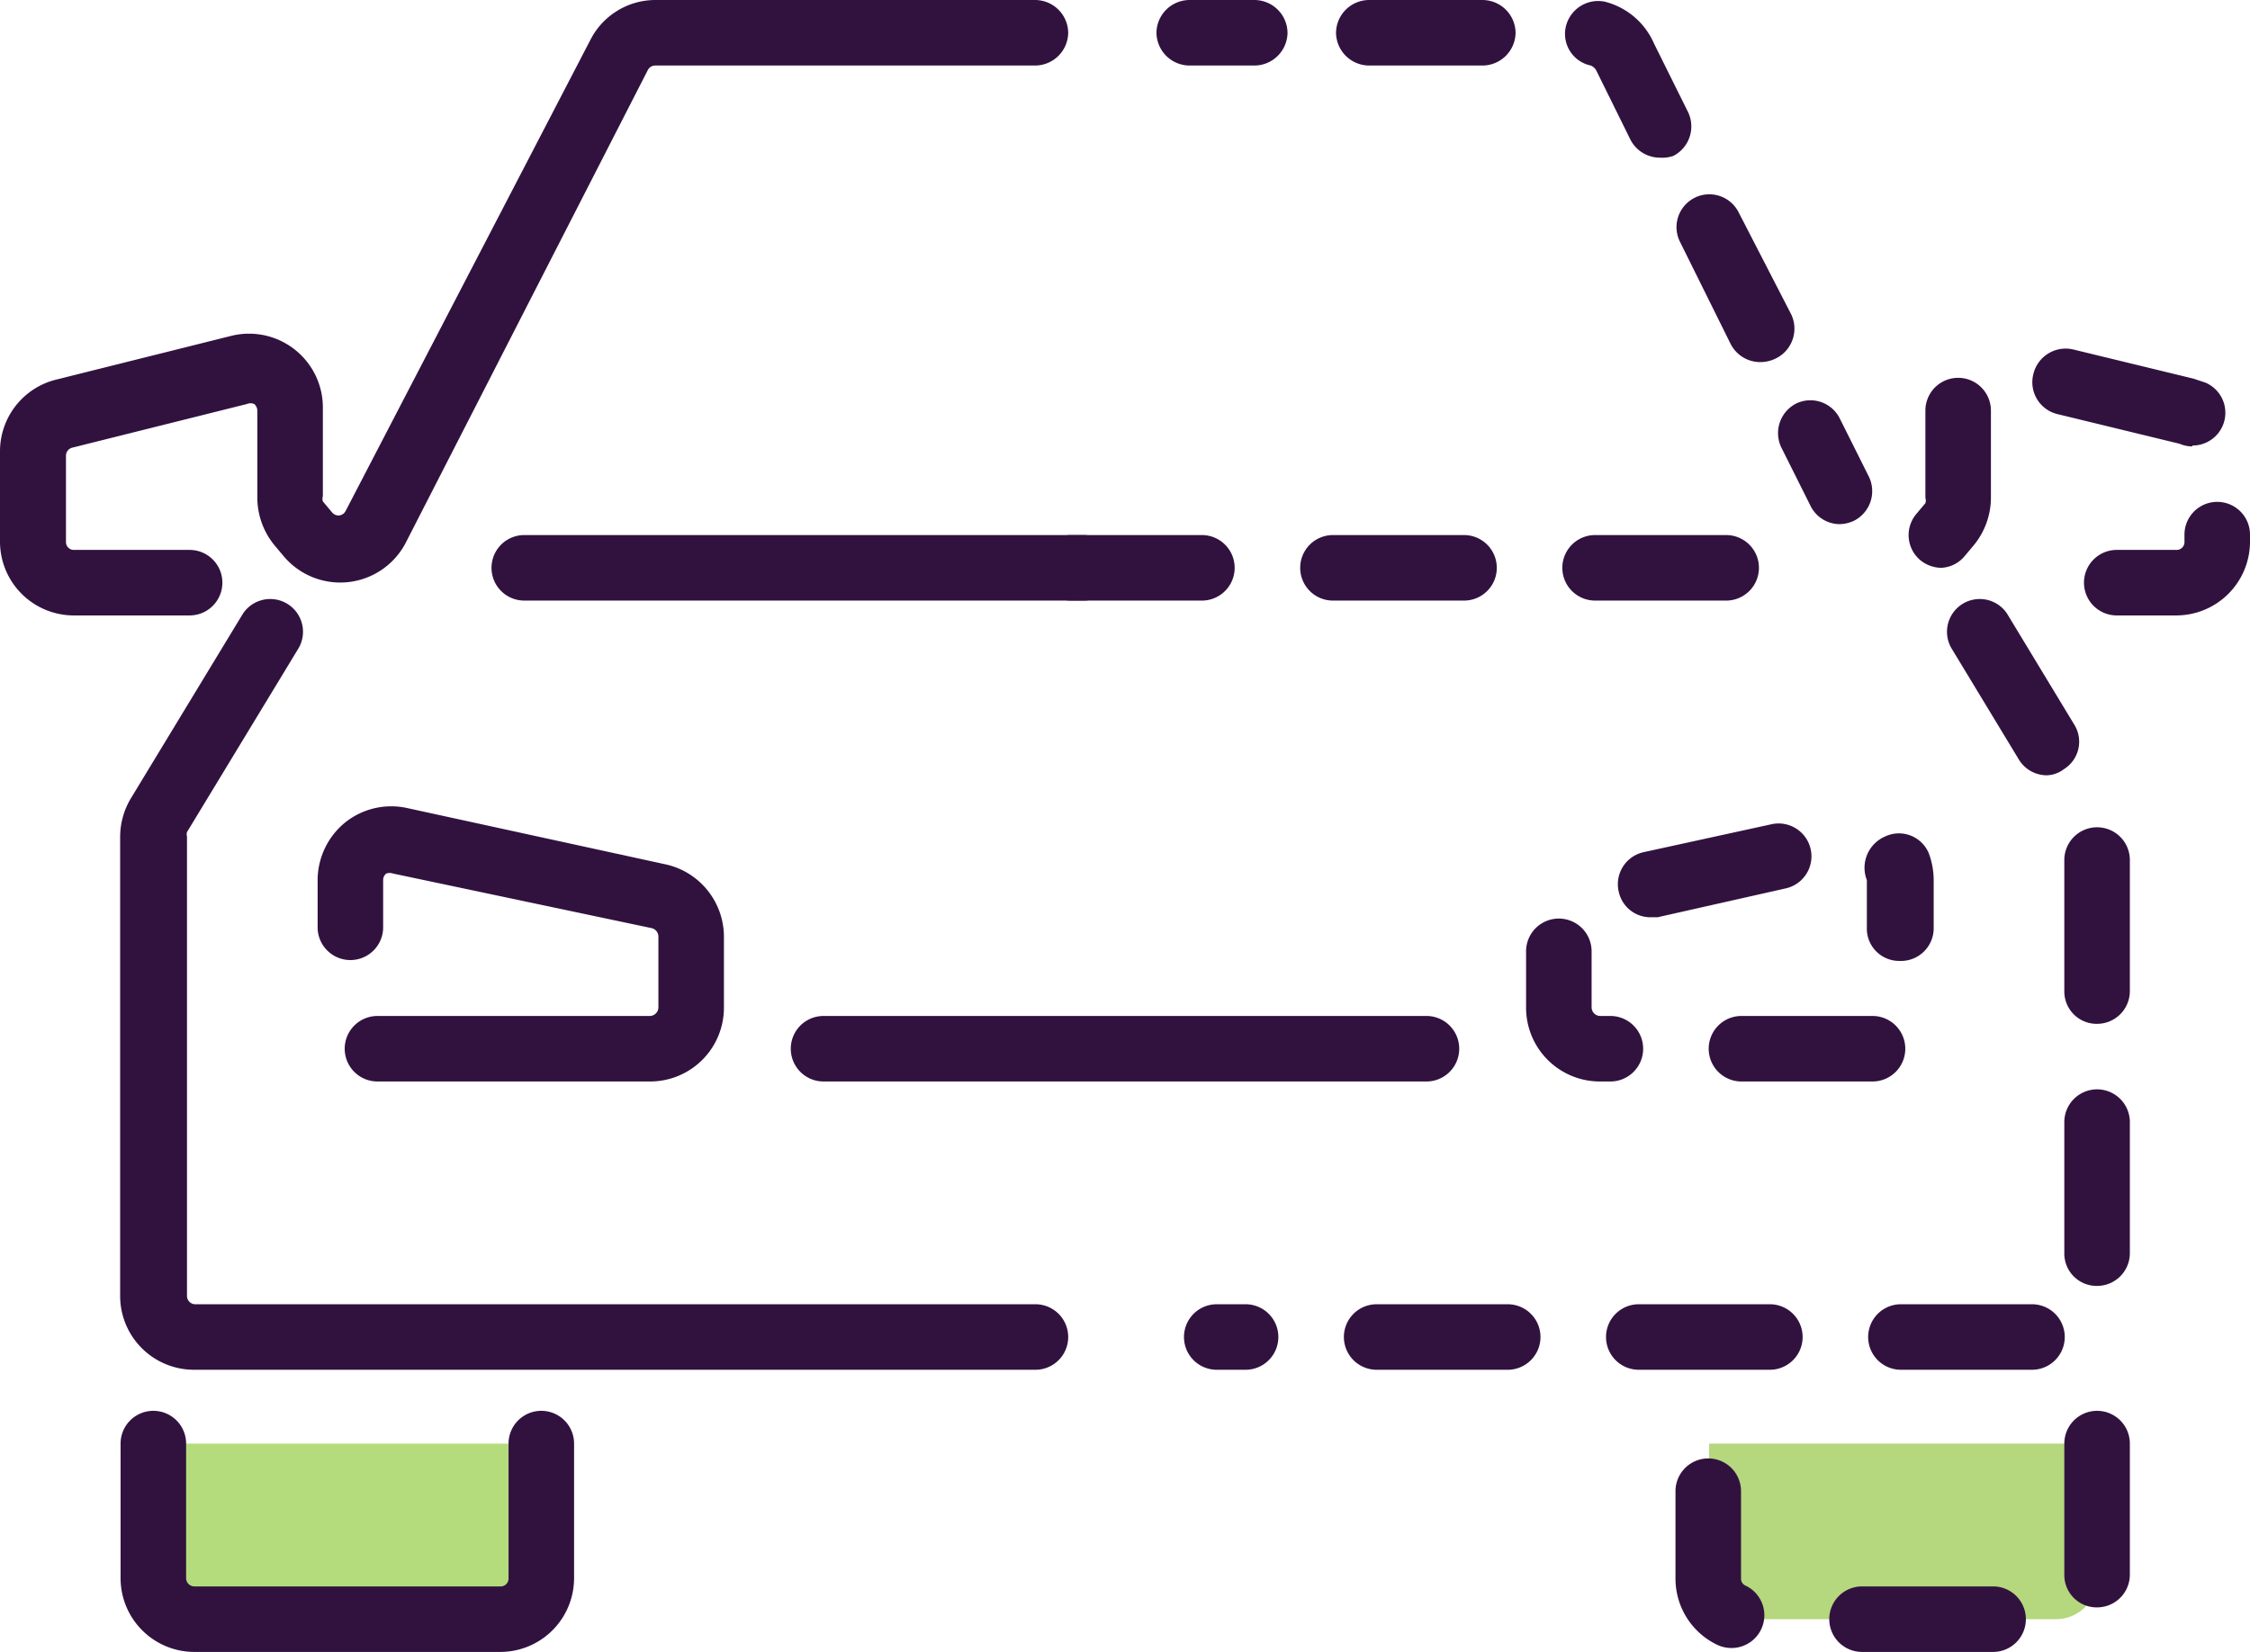
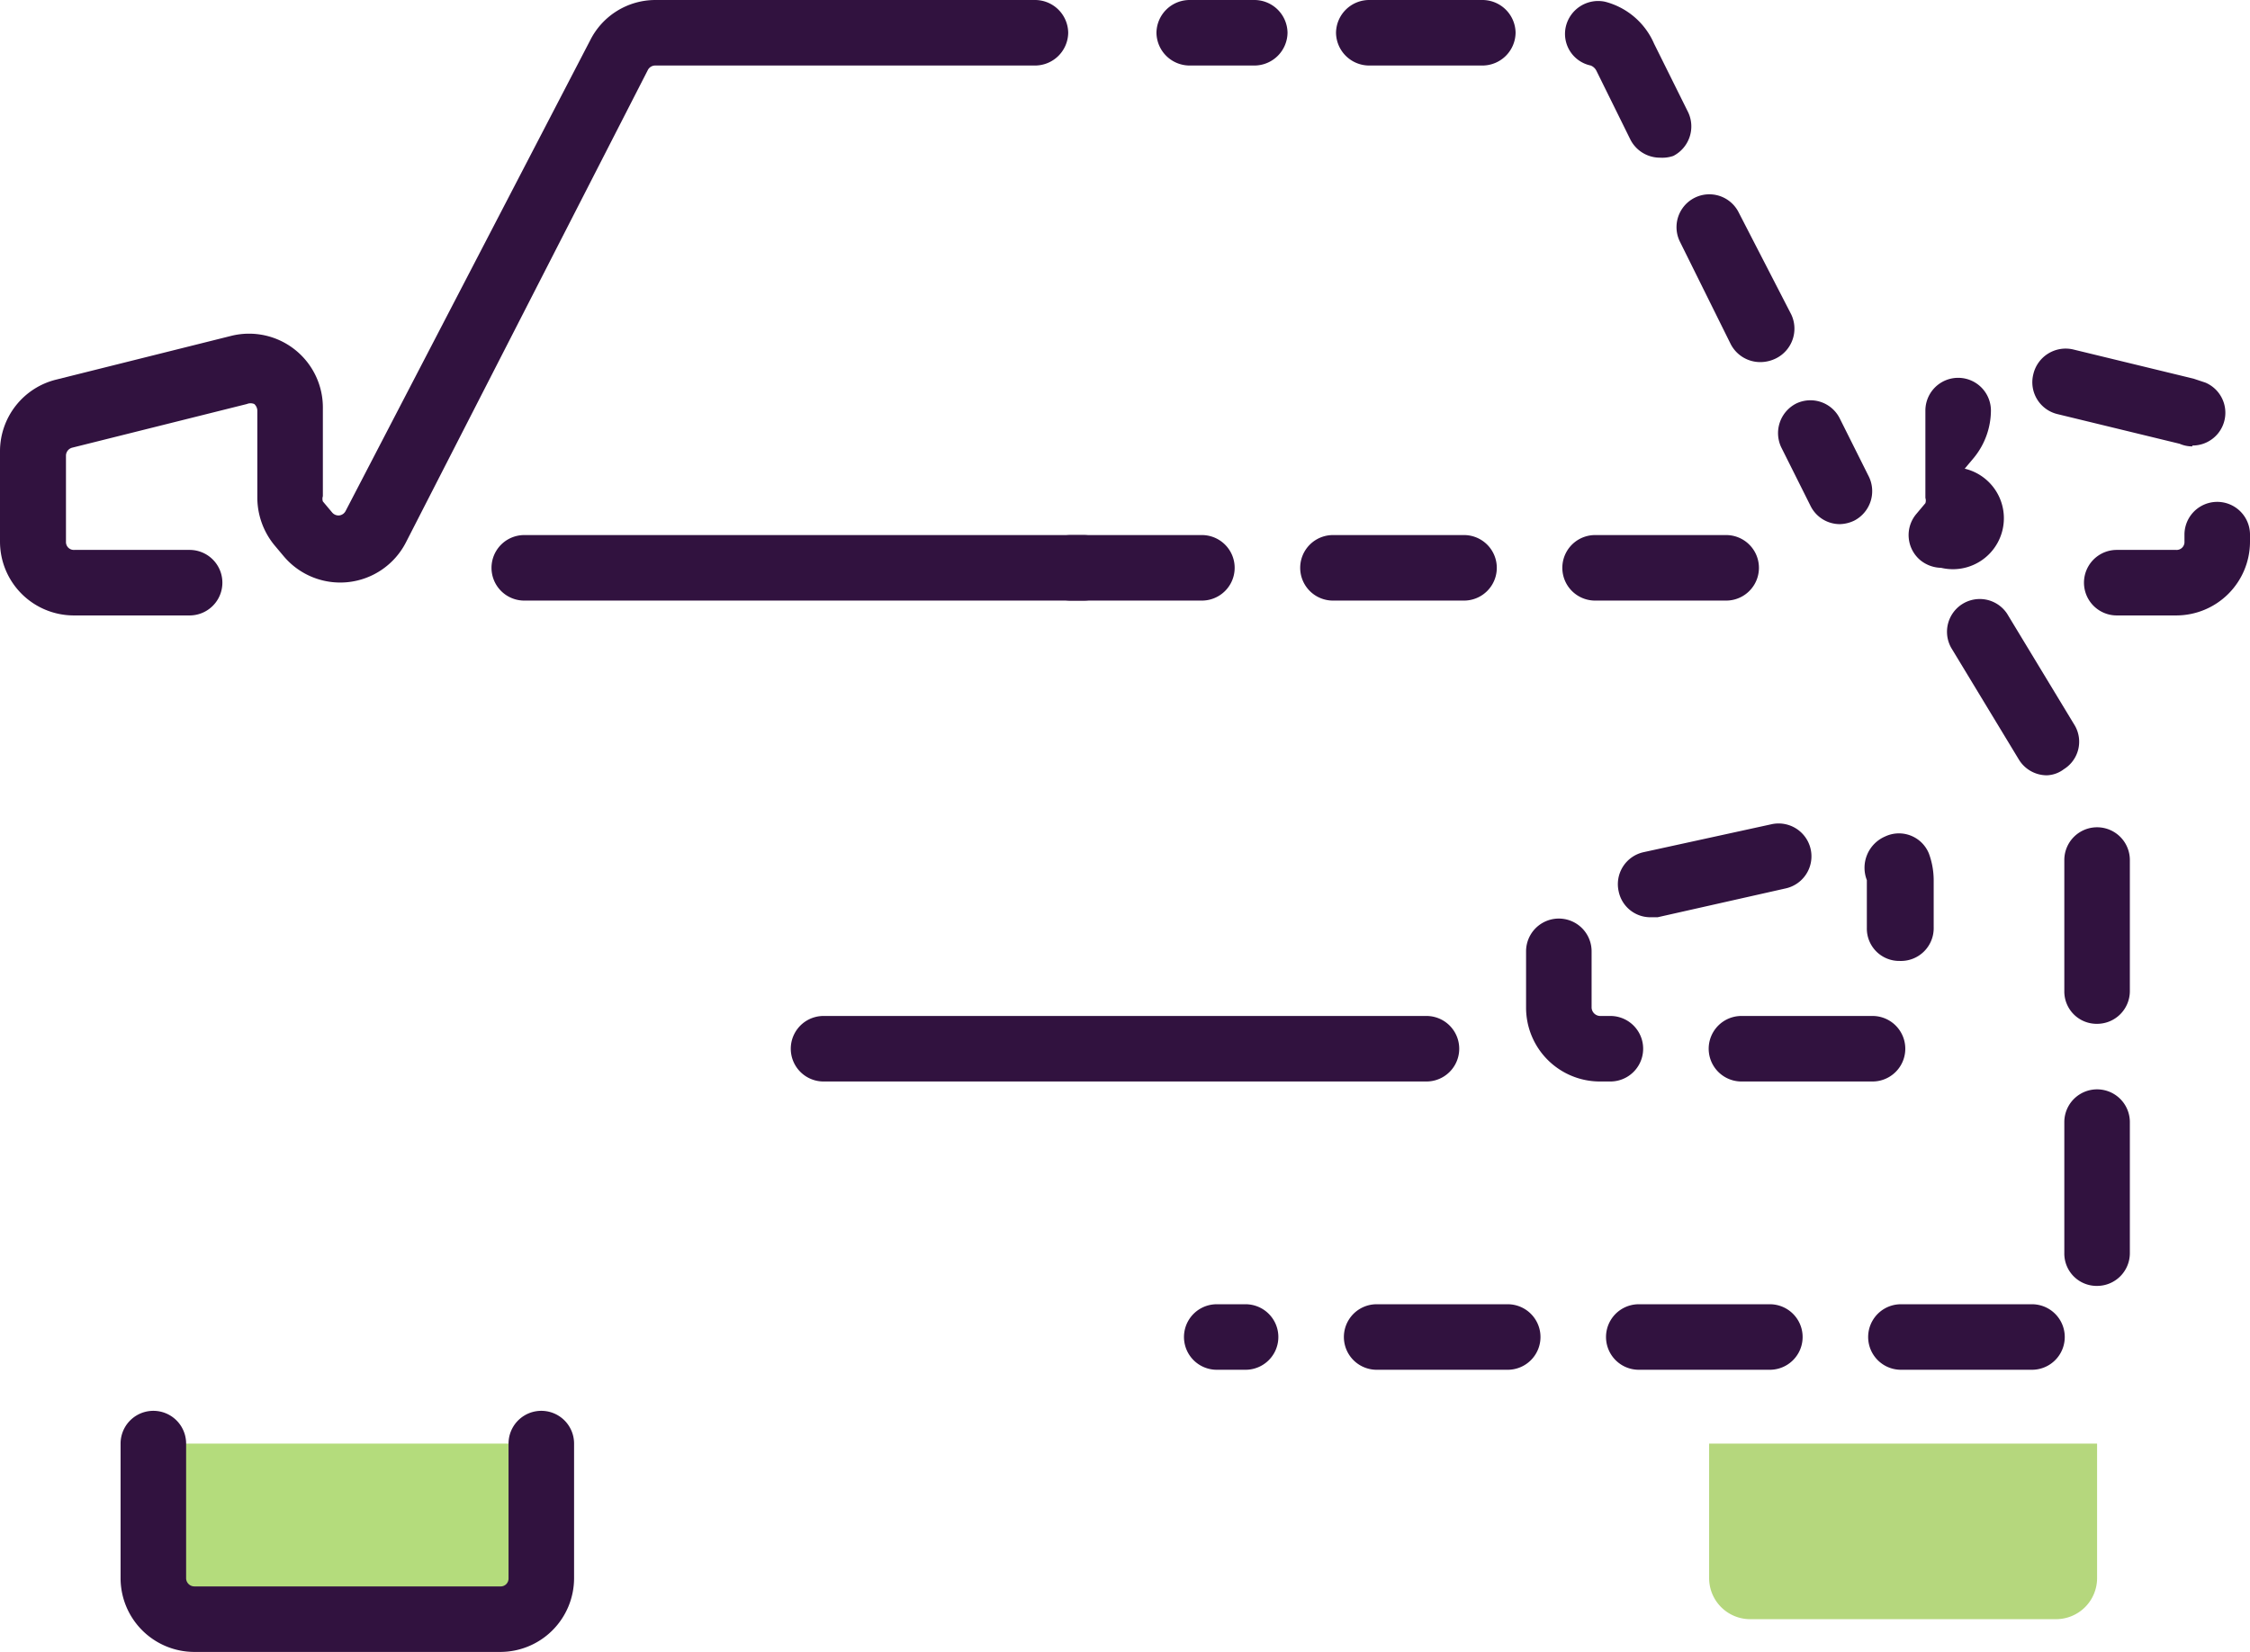
<svg xmlns="http://www.w3.org/2000/svg" viewBox="0 0 51.5 37.82">
  <defs>
    <style>.cls-1{fill:#31123f;}.cls-2{fill:#b4dc7c;}.cls-3{fill:#b5d77d;}</style>
  </defs>
  <title>limited-cover-optional</title>
  <g id="Layer_2" data-name="Layer 2">
    <g id="Layer_2-2" data-name="Layer 2">
      <path class="cls-1" d="M24.79,13.75H12a.75.75,0,0,1,0-1.5h12.8a.75.75,0,0,1,0,1.5Z" />
      <path class="cls-1" d="M4.34,14.09H1.69A1.69,1.69,0,0,1,0,12.4V10.33A1.69,1.69,0,0,1,1.29,8.69l4-1A1.69,1.69,0,0,1,7.39,9.36v2a.19.19,0,0,0,0,.12l.21.25a.19.19,0,0,0,.17.07.19.19,0,0,0,.14-.1L13.51.92A1.67,1.67,0,0,1,15,0H23.7a.76.76,0,0,1,.75.75.76.76,0,0,1-.75.75H15a.19.19,0,0,0-.17.1L9.29,12.42a1.69,1.69,0,0,1-2.8.31l-.21-.25a1.72,1.72,0,0,1-.39-1.08v-2a.21.21,0,0,0-.07-.15.22.22,0,0,0-.17,0l-4,1a.19.19,0,0,0-.14.18V12.4a.18.18,0,0,0,.19.19H4.34a.75.75,0,0,1,0,1.5Z" />
      <path class="cls-1" d="M42.11,12a.75.75,0,0,1-.67-.42l-.67-1.34a.76.76,0,0,1,.34-1,.75.75,0,0,1,1,.34l.67,1.34a.76.76,0,0,1-.34,1A.8.8,0,0,1,42.11,12Z" />
      <path class="cls-1" d="M40.28,8.29a.76.76,0,0,1-.67-.42L38.45,5.53a.75.75,0,0,1,1.35-.66L41,7.2a.76.76,0,0,1-.34,1A.81.81,0,0,1,40.28,8.29ZM38,3.61a.76.76,0,0,1-.68-.41l-.78-1.58a.25.25,0,0,0-.13-.12.74.74,0,0,1-.57-.89.76.76,0,0,1,.9-.57A1.68,1.68,0,0,1,37.86,1l.78,1.57a.76.76,0,0,1-.34,1A.78.78,0,0,1,38,3.61Zm-4-2.11H31.33a.76.76,0,0,1-.75-.75A.76.76,0,0,1,31.33,0h2.61a.76.76,0,0,1,.75.75A.76.76,0,0,1,33.94,1.5Z" />
      <path class="cls-1" d="M28.72,1.5h-1.5a.76.76,0,0,1-.75-.75A.76.76,0,0,1,27.22,0h1.5a.76.76,0,0,1,.75.75A.76.76,0,0,1,28.72,1.5Z" />
-       <path class="cls-1" d="M14.88,24.76H8.64a.75.75,0,0,1,0-1.5h6.24a.2.2,0,0,0,.19-.19V21.44a.2.2,0,0,0-.15-.19L9,20a.24.24,0,0,0-.16,0,.19.19,0,0,0-.07.15v1.08a.75.75,0,0,1-1.5,0V20.15a1.71,1.71,0,0,1,.63-1.32,1.69,1.69,0,0,1,1.42-.33l5.92,1.29a1.7,1.7,0,0,1,1.33,1.65v1.63A1.69,1.69,0,0,1,14.88,24.76Z" />
      <path class="cls-2" d="M3.5,33.05v3.09a.94.94,0,0,0,.94.93h7a.94.94,0,0,0,.94-.93V33.05" />
      <path class="cls-1" d="M11.45,37.82h-7a1.69,1.69,0,0,1-1.69-1.68V33.05a.75.75,0,0,1,1.5,0v3.09a.19.19,0,0,0,.19.18h7a.18.18,0,0,0,.19-.18V33.05a.75.75,0,0,1,1.5,0v3.09A1.69,1.69,0,0,1,11.45,37.82Z" />
      <path class="cls-1" d="M39.51,13.75h-3a.75.75,0,0,1,0-1.5h3a.75.75,0,0,1,0,1.5Zm-6,0h-3a.75.75,0,0,1,0-1.5h3a.75.75,0,0,1,0,1.5Zm-6,0h-3a.75.75,0,0,1,0-1.5h3a.75.75,0,1,1,0,1.5Z" />
-       <path class="cls-1" d="M49.81,14.09H48.45a.75.75,0,0,1,0-1.5h1.36A.18.18,0,0,0,50,12.4v-.16a.75.75,0,0,1,1.5,0v.16A1.69,1.69,0,0,1,49.81,14.09ZM44.43,13a.78.78,0,0,1-.47-.17.75.75,0,0,1-.1-1.06l.21-.25a.19.19,0,0,0,0-.12v-2a.75.75,0,0,1,1.5,0v2a1.72,1.72,0,0,1-.39,1.08l-.21.25A.74.74,0,0,1,44.43,13Zm5.75-2.78a.72.72,0,0,1-.29-.06l-2.8-.68a.75.75,0,0,1-.55-.91A.76.76,0,0,1,47.45,8l2.76.67.27.09a.75.75,0,0,1-.3,1.44Z" />
-       <path class="cls-1" d="M23.7,31.36H4.44a1.69,1.69,0,0,1-1.69-1.69V19.15A1.72,1.72,0,0,1,3,18.27l2.56-4.22a.75.75,0,0,1,1.28.78L4.28,19.05a.19.19,0,0,0,0,.1V29.67a.19.19,0,0,0,.19.19H23.7a.75.75,0,1,1,0,1.5Z" />
+       <path class="cls-1" d="M49.81,14.09H48.45a.75.75,0,0,1,0-1.5h1.36A.18.18,0,0,0,50,12.4v-.16a.75.75,0,0,1,1.5,0v.16A1.69,1.69,0,0,1,49.81,14.09ZM44.43,13a.78.78,0,0,1-.47-.17.75.75,0,0,1-.1-1.06l.21-.25a.19.19,0,0,0,0-.12v-2a.75.75,0,0,1,1.5,0a1.72,1.72,0,0,1-.39,1.08l-.21.25A.74.74,0,0,1,44.43,13Zm5.75-2.78a.72.72,0,0,1-.29-.06l-2.8-.68a.75.75,0,0,1-.55-.91A.76.76,0,0,1,47.45,8l2.76.67.27.09a.75.75,0,0,1-.3,1.44Z" />
      <path class="cls-1" d="M46.51,31.36h-3a.75.75,0,0,1,0-1.5h3a.75.75,0,1,1,0,1.5Zm-6,0h-3a.75.75,0,0,1,0-1.5h3a.75.75,0,1,1,0,1.5Zm-6,0h-3a.75.75,0,0,1,0-1.5h3a.75.75,0,1,1,0,1.5Zm-6,0h-.66a.75.75,0,0,1,0-1.5h.66a.75.75,0,1,1,0,1.5ZM48,29.44a.74.74,0,0,1-.75-.75v-3a.75.75,0,1,1,1.5,0v3A.75.75,0,0,1,48,29.44Zm0-6a.74.74,0,0,1-.75-.75v-3a.75.75,0,1,1,1.5,0v3A.75.75,0,0,1,48,23.44Zm-1.15-5.69a.75.75,0,0,1-.64-.36l-1.55-2.56a.75.75,0,0,1,1.28-.78l1.55,2.56a.74.74,0,0,1-.25,1A.68.68,0,0,1,46.85,17.75Z" />
      <path class="cls-1" d="M42.86,24.76h-3a.75.75,0,0,1,0-1.5h3a.75.75,0,0,1,0,1.5Zm-6,0h-.24a1.69,1.69,0,0,1-1.69-1.69V21.78a.75.75,0,0,1,1.5,0v1.29a.2.2,0,0,0,.19.19h.24a.75.75,0,0,1,0,1.5ZM43.48,22a.74.74,0,0,1-.75-.75V20.15a.78.78,0,0,1,.42-1,.74.74,0,0,1,1,.39,1.78,1.78,0,0,1,.11.61v1.08A.75.75,0,0,1,43.48,22Zm-5.7-1a.74.74,0,0,1-.73-.59.75.75,0,0,1,.57-.9l2.93-.64a.75.75,0,0,1,.32,1.47L37.94,21Z" />
      <path class="cls-3" d="M48,33.05v3.09a.94.94,0,0,1-.94.93h-7a.94.94,0,0,1-.94-.93V33.05" />
-       <path class="cls-1" d="M45.62,37.82h-3a.75.75,0,0,1,0-1.5h3a.75.75,0,0,1,0,1.5Zm-6-.09a.76.76,0,0,1-.33-.08,1.68,1.68,0,0,1-.94-1.51v-2a.75.75,0,1,1,1.5,0v2a.17.17,0,0,0,.1.16.75.75,0,0,1-.33,1.43ZM48,36.8a.74.74,0,0,1-.75-.75v-3a.75.75,0,0,1,1.5,0v3A.75.75,0,0,1,48,36.8Z" />
      <path class="cls-1" d="M32.65,24.76H18.85a.75.75,0,0,1,0-1.5h13.8a.75.75,0,0,1,0,1.5Z" />
    </g>
  </g>
</svg>